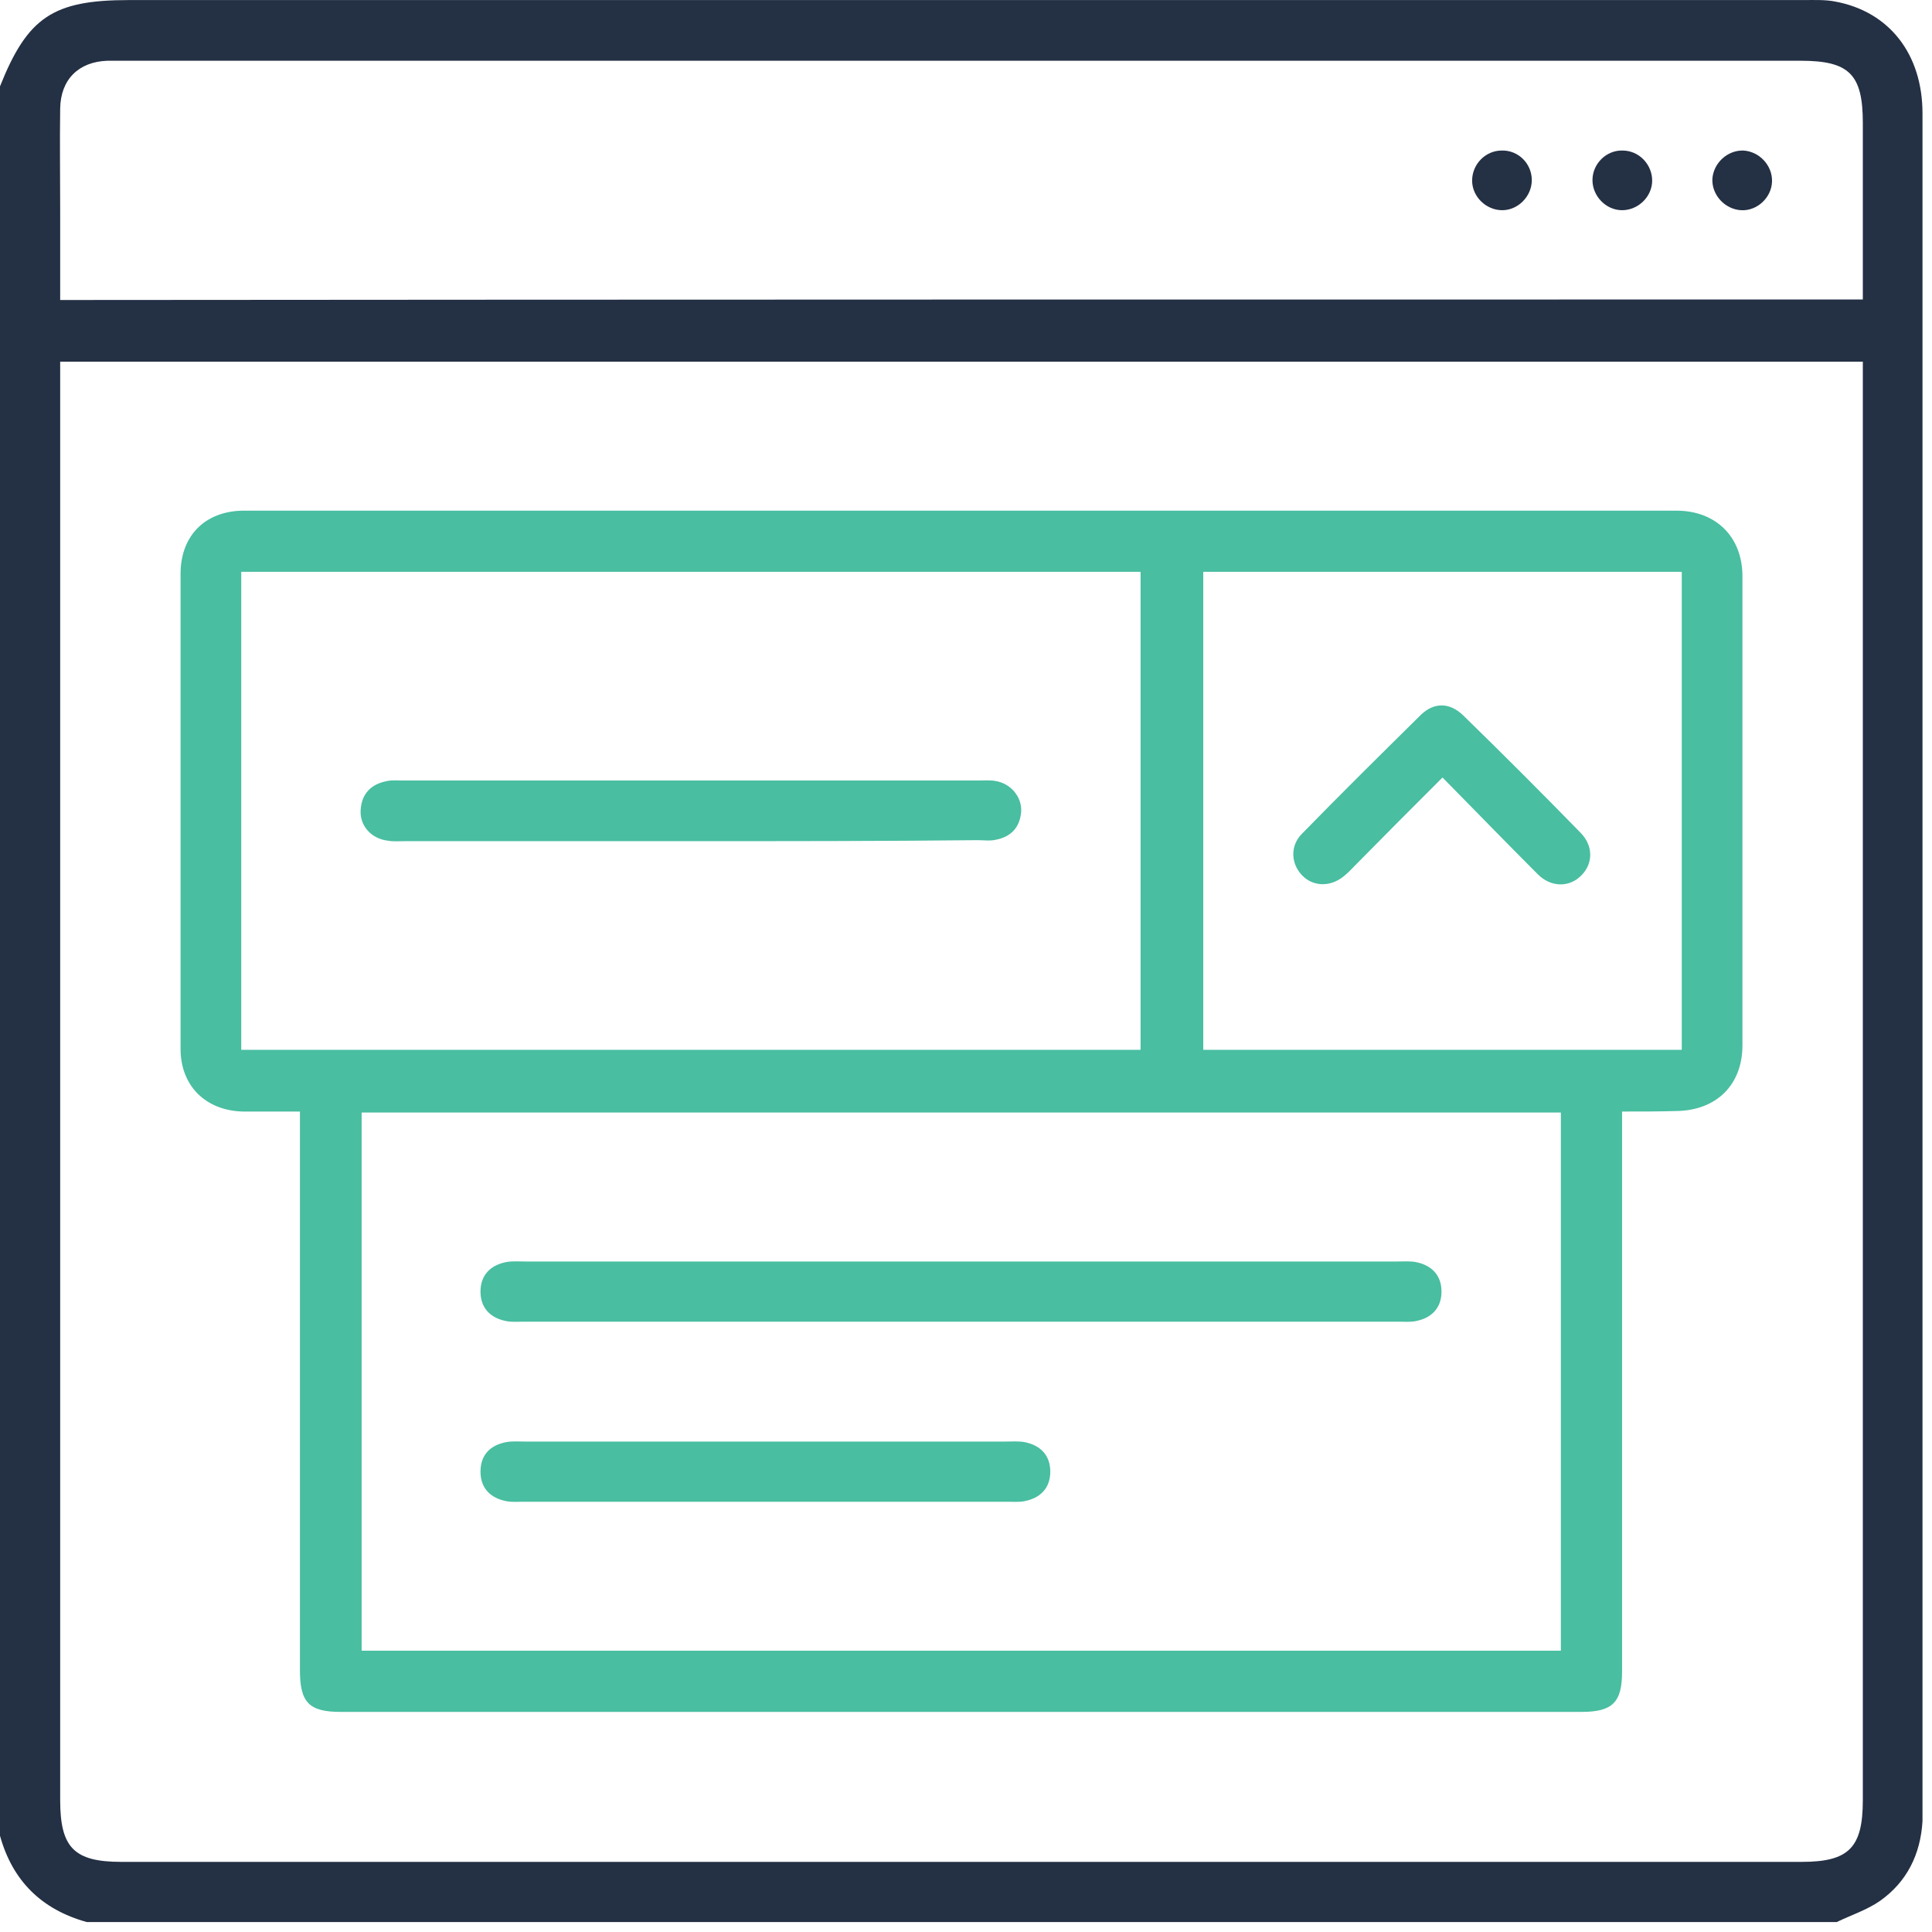
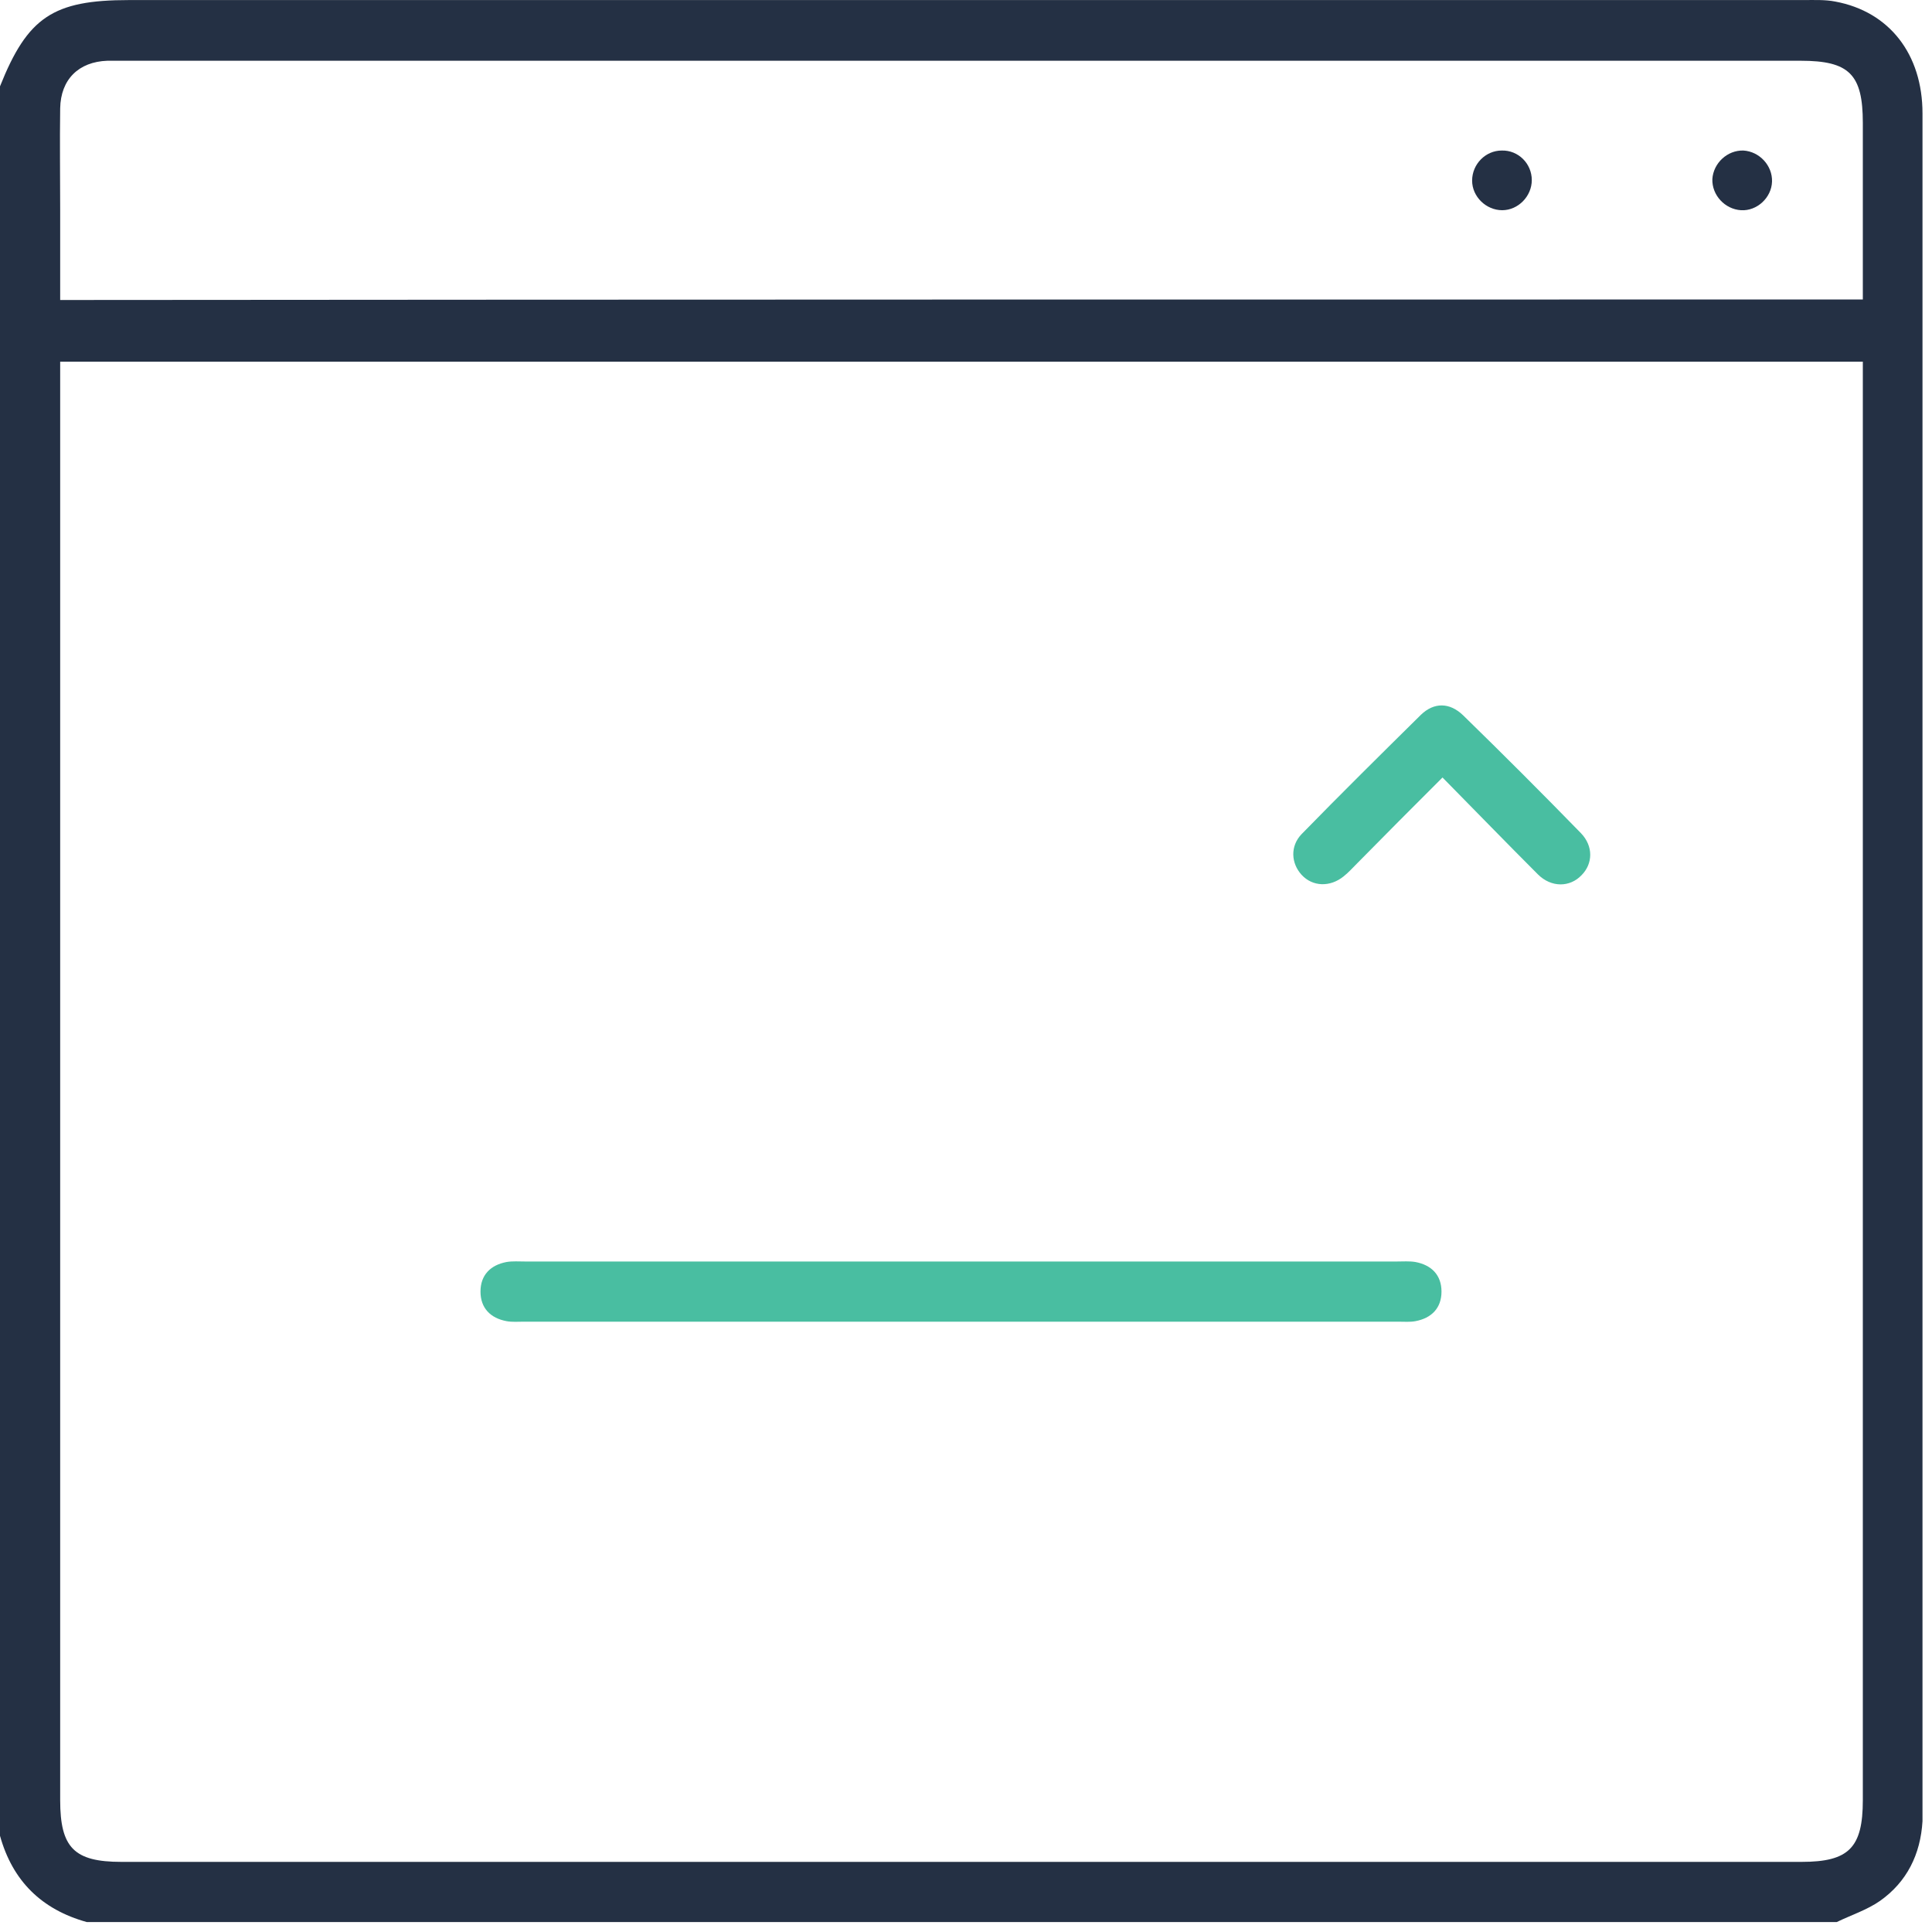
<svg xmlns="http://www.w3.org/2000/svg" width="61" height="61" viewBox="0 0 61 61" fill="none">
  <path d="M0 57.962C0 39.56 0 21.143 0 2.726C0.871 0.54 1.679 0.002 4.07 0.002C21.695 0.002 39.321 0.002 56.947 0.002C57.279 0.002 57.628 -0.014 57.944 0.049C59.655 0.366 60.7 1.712 60.7 3.581C60.7 21.412 60.7 39.26 60.7 57.091C60.7 57.234 60.7 57.36 60.7 57.503C60.637 58.548 60.209 59.419 59.354 60.021C58.942 60.306 58.451 60.464 57.992 60.686C39.575 60.686 21.157 60.686 2.74 60.686C1.314 60.29 0.396 59.387 0 57.962ZM58.816 11.42C39.796 11.42 20.872 11.42 1.9 11.42C1.9 11.673 1.9 11.895 1.9 12.101C1.9 27.018 1.9 41.92 1.9 56.838C1.9 58.342 2.344 58.786 3.832 58.786C21.521 58.786 39.194 58.786 56.883 58.786C58.372 58.786 58.816 58.342 58.816 56.838C58.816 41.936 58.816 27.05 58.816 12.148C58.816 11.926 58.816 11.689 58.816 11.42ZM58.816 9.456C58.816 9.234 58.816 9.044 58.816 8.854C58.816 7.191 58.816 5.529 58.816 3.882C58.816 2.346 58.388 1.918 56.852 1.918C39.194 1.918 21.521 1.918 3.864 1.918C3.706 1.918 3.547 1.918 3.389 1.918C2.486 1.95 1.916 2.504 1.9 3.422C1.885 4.483 1.9 5.56 1.9 6.621C1.9 7.571 1.9 8.506 1.9 9.472C20.872 9.456 39.796 9.456 58.816 9.456Z" fill="#243044" />
-   <path d="M51.214 35.095C51.214 38.61 51.214 42.031 51.214 45.436C51.214 47.89 51.214 50.329 51.214 52.784C51.214 53.75 50.913 54.051 49.932 54.051C36.867 54.051 23.818 54.051 10.753 54.051C9.755 54.051 9.47 53.75 9.47 52.736C9.47 47.114 9.47 41.477 9.47 35.855C9.47 35.617 9.47 35.396 9.47 35.095C8.837 35.095 8.251 35.095 7.665 35.095C6.493 35.063 5.701 34.287 5.701 33.115C5.701 28.111 5.701 23.123 5.701 18.118C5.701 16.899 6.493 16.123 7.712 16.123C22.788 16.123 37.864 16.123 52.925 16.123C54.176 16.123 55.015 16.947 55.015 18.198C55.015 23.139 55.015 28.079 55.015 33.004C55.015 34.255 54.191 35.063 52.925 35.079C52.37 35.095 51.832 35.095 51.214 35.095ZM11.418 52.119C24.071 52.119 36.693 52.119 49.282 52.119C49.282 46.418 49.282 40.764 49.282 35.126C36.645 35.126 24.039 35.126 11.418 35.126C11.418 40.796 11.418 46.434 11.418 52.119ZM36.012 18.055C26.51 18.055 17.072 18.055 7.617 18.055C7.617 23.107 7.617 28.127 7.617 33.147C17.103 33.147 26.557 33.147 36.012 33.147C36.012 28.095 36.012 23.091 36.012 18.055ZM37.991 18.055C37.991 23.123 37.991 28.143 37.991 33.147C43.059 33.147 48.079 33.147 53.099 33.147C53.099 28.095 53.099 23.091 53.099 18.055C48.047 18.055 43.043 18.055 37.991 18.055Z" fill="#49BEA1" />
  <path d="M48.364 5.687C48.364 6.194 47.936 6.637 47.43 6.637C46.923 6.637 46.48 6.21 46.48 5.703C46.48 5.18 46.907 4.753 47.414 4.753C47.936 4.737 48.364 5.164 48.364 5.687Z" fill="#243044" />
-   <path d="M51.23 4.753C51.753 4.753 52.165 5.196 52.165 5.703C52.165 6.21 51.721 6.637 51.215 6.637C50.708 6.637 50.28 6.194 50.28 5.687C50.28 5.164 50.724 4.737 51.23 4.753Z" fill="#243044" />
  <path d="M54.968 6.637C54.461 6.605 54.049 6.162 54.065 5.655C54.097 5.149 54.54 4.737 55.047 4.753C55.553 4.784 55.965 5.228 55.949 5.734C55.934 6.241 55.474 6.669 54.968 6.637Z" fill="#243044" />
  <path d="M30.405 39.83C34.966 39.83 39.527 39.83 44.104 39.83C44.294 39.83 44.499 39.814 44.69 39.846C45.196 39.941 45.513 40.257 45.513 40.78C45.513 41.303 45.196 41.619 44.69 41.714C44.515 41.746 44.341 41.73 44.151 41.73C34.95 41.73 25.734 41.73 16.533 41.73C16.359 41.73 16.169 41.746 15.994 41.714C15.488 41.619 15.171 41.303 15.171 40.78C15.171 40.257 15.488 39.941 15.994 39.846C16.184 39.814 16.39 39.83 16.58 39.83C21.204 39.83 25.813 39.83 30.405 39.83Z" fill="#49BEA1" />
-   <path d="M24.182 47.415C21.632 47.415 19.082 47.415 16.533 47.415C16.359 47.415 16.169 47.431 15.994 47.399C15.488 47.304 15.171 46.988 15.171 46.465C15.171 45.943 15.472 45.626 15.994 45.531C16.184 45.499 16.39 45.515 16.58 45.515C21.632 45.515 26.7 45.515 31.751 45.515C31.941 45.515 32.147 45.499 32.337 45.531C32.844 45.626 33.161 45.943 33.161 46.465C33.161 46.988 32.844 47.304 32.337 47.399C32.163 47.431 31.989 47.415 31.799 47.415C29.281 47.415 26.731 47.415 24.182 47.415Z" fill="#49BEA1" />
-   <path d="M21.791 26.559C18.782 26.559 15.789 26.559 12.78 26.559C12.606 26.559 12.416 26.575 12.242 26.543C11.719 26.48 11.355 26.068 11.387 25.577C11.418 25.055 11.719 24.754 12.226 24.659C12.384 24.627 12.543 24.643 12.701 24.643C18.766 24.643 24.832 24.643 30.897 24.643C31.071 24.643 31.261 24.627 31.435 24.659C31.91 24.738 32.259 25.15 32.243 25.609C32.211 26.1 31.942 26.416 31.451 26.512C31.261 26.559 31.055 26.527 30.865 26.527C27.84 26.559 24.816 26.559 21.791 26.559Z" fill="#49BEA1" />
  <path d="M45.545 24.548C44.595 25.498 43.724 26.369 42.853 27.256C42.711 27.398 42.584 27.541 42.426 27.668C41.998 28.016 41.444 28 41.095 27.62C40.763 27.256 40.731 26.717 41.095 26.337C42.331 25.07 43.597 23.819 44.864 22.568C45.276 22.172 45.767 22.172 46.195 22.584C47.446 23.803 48.697 25.055 49.916 26.306C50.312 26.717 50.296 27.272 49.932 27.636C49.568 28.016 48.982 28.032 48.554 27.604C47.572 26.622 46.606 25.625 45.545 24.548Z" fill="#49BEA1" />
</svg>